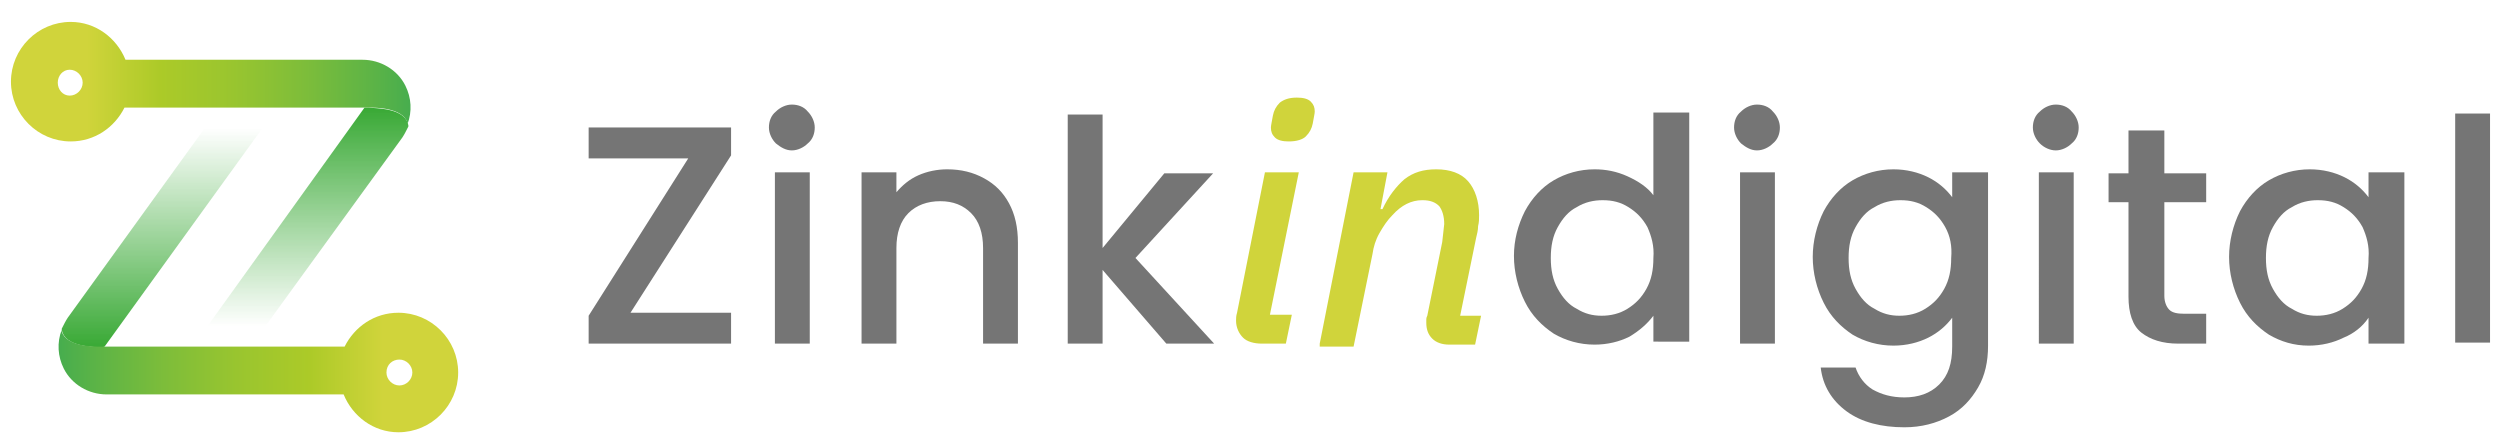
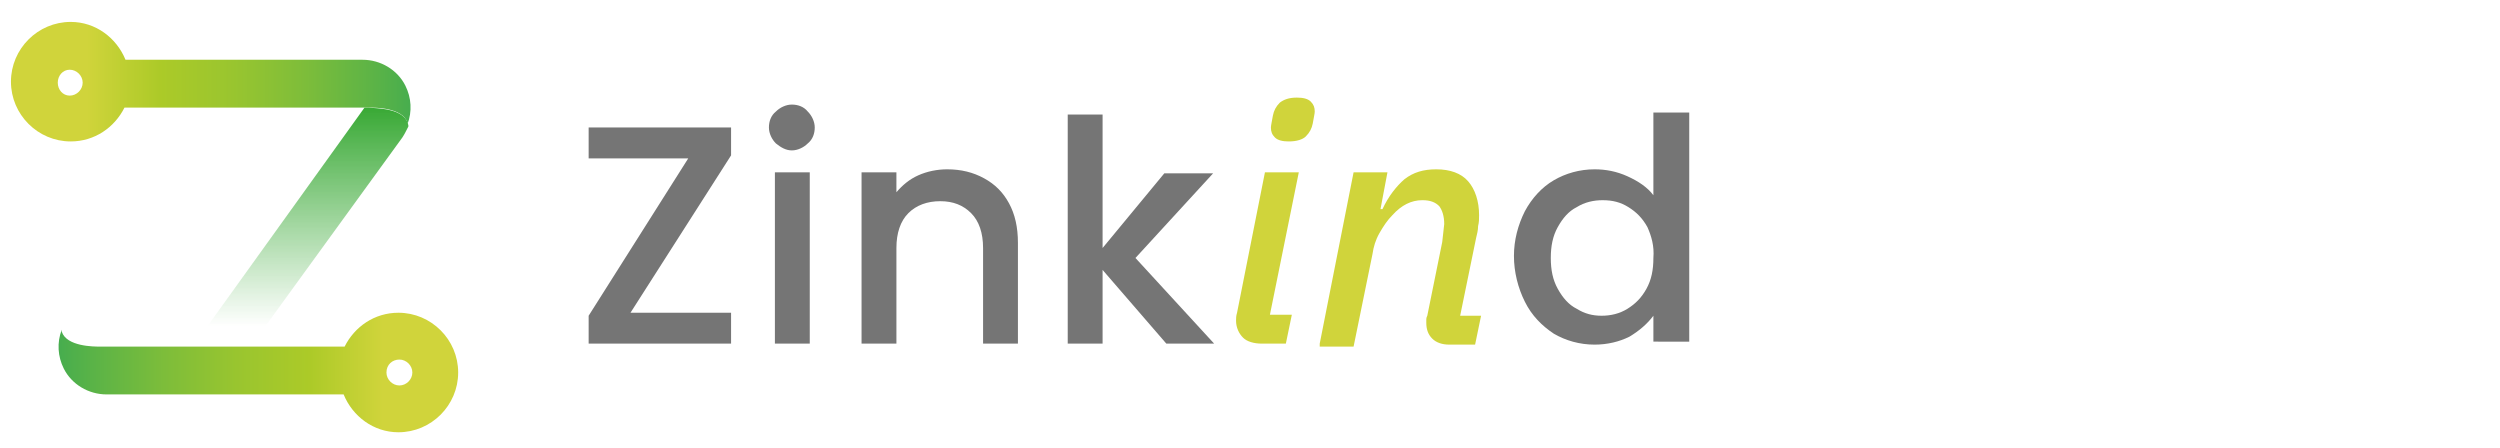
<svg xmlns="http://www.w3.org/2000/svg" version="1.1" id="Capa_1" x="0px" y="0px" viewBox="0 0 251 45" style="enable-background:new 0 0 251 45;" xml:space="preserve">
  <style type="text/css">
	.st0{fill:#757575;}
	.st1{fill:#D0D43B;}
	.st2{fill:url(#SVGID_1_);}
	.st3{fill:url(#SVGID_00000062901148017771002960000016024752399605234849_);}
	.st4{fill:url(#SVGID_00000124865639067383055960000005931677294939914901_);}
	.st5{fill:url(#SVGID_00000075149840495904216630000001270849868431737765_);}
</style>
  <g>
    <path class="st0" d="M63.3,31.4h10.1v3.1H59.1v-2.8l10-15.8h-10v-3.1h14.3v2.8L63.3,31.4z" />
    <g>
      <path id="F" class="st0" d="M77.9,14.4c-0.4-0.4-0.7-1-0.7-1.6s0.2-1.2,0.7-1.6c0.4-0.4,1-0.7,1.6-0.7s1.2,0.2,1.6,0.7    c0.4,0.4,0.7,1,0.7,1.6s-0.2,1.2-0.7,1.6c-0.4,0.4-1,0.7-1.6,0.7S78.4,14.8,77.9,14.4z M81.3,17.3v17.2h-3.5V17.3H81.3z" />
    </g>
    <path class="st0" d="M98.8,17.9c1.1,0.6,1.9,1.4,2.5,2.5s0.9,2.4,0.9,4v10.1h-3.5v-9.6c0-1.5-0.4-2.7-1.2-3.5s-1.8-1.2-3.1-1.2   s-2.4,0.4-3.2,1.2s-1.2,2-1.2,3.5v9.6h-3.5V17.3H90v2c0.6-0.7,1.3-1.3,2.2-1.7s1.9-0.6,2.9-0.6C96.5,17,97.7,17.3,98.8,17.9z    M114,25.9l7.9,8.6h-4.8l-6.4-7.4v7.4h-3.5v-23h3.5v13.4l6.2-7.5h4.9C121.8,17.4,114,25.9,114,25.9z" />
  </g>
  <path class="st1" d="M126.7,34.5c-0.8,0-1.5-0.2-1.9-0.6s-0.7-1-0.7-1.7c0-0.2,0-0.5,0.1-0.8l2.8-14.1h3.4l-2.9,14.3h2.2l-0.6,2.9  C129.1,34.5,126.7,34.5,126.7,34.5z M129.4,14.2c-0.6,0-1.1-0.1-1.4-0.4s-0.4-0.6-0.4-1c0-0.2,0.1-0.6,0.2-1.2  c0.1-0.5,0.3-0.9,0.7-1.3c0.4-0.3,0.9-0.5,1.7-0.5c0.6,0,1.1,0.1,1.4,0.4s0.4,0.6,0.4,1c0,0.2-0.1,0.6-0.2,1.2  c-0.1,0.5-0.3,0.9-0.7,1.3C130.8,14,130.2,14.2,129.4,14.2L129.4,14.2z M132.5,34.5l3.4-17.2h3.4l-0.7,3.7h0.2  c0.6-1.3,1.4-2.3,2.2-3c0.9-0.7,1.9-1,3.2-1c1.4,0,2.5,0.4,3.2,1.2s1.1,2,1.1,3.4c0,0.4,0,0.7-0.1,1.1c0,0.4-0.1,0.8-0.2,1.2  l-1.6,7.8h2.1l-0.6,2.9h-2.6c-0.7,0-1.3-0.2-1.7-0.6s-0.6-0.9-0.6-1.6v-0.3c0-0.1,0-0.2,0.1-0.4l1.5-7.4l0.2-1.8  c0-0.8-0.2-1.4-0.5-1.8c-0.4-0.4-0.9-0.6-1.7-0.6c-1.1,0-2.1,0.5-3,1.5c-0.5,0.5-0.9,1.1-1.3,1.8s-0.6,1.4-0.7,2.1l-1.9,9.3h-3.4  L132.5,34.5z" />
  <g>
-     <path class="st0" d="M153.1,21.2c0.7-1.3,1.7-2.4,2.9-3.1s2.6-1.1,4.1-1.1c1.1,0,2.2,0.2,3.3,0.7s2,1.1,2.6,1.9v-8.3h3.6v23H166   v-2.6c-0.6,0.8-1.4,1.5-2.4,2.1c-1,0.5-2.2,0.8-3.5,0.8c-1.5,0-2.9-0.4-4.1-1.1c-1.2-0.8-2.2-1.8-2.9-3.2c-0.7-1.4-1.1-3-1.1-4.6   C152,24.1,152.4,22.6,153.1,21.2z M165.4,22.8c-0.5-0.9-1.1-1.5-1.9-2s-1.6-0.7-2.6-0.7c-0.9,0-1.8,0.2-2.6,0.7   c-0.8,0.4-1.4,1.1-1.9,2s-0.7,1.9-0.7,3.1s0.2,2.2,0.7,3.1s1.1,1.6,1.9,2c0.8,0.5,1.6,0.7,2.5,0.7s1.8-0.2,2.6-0.7s1.4-1.1,1.9-2   s0.7-1.9,0.7-3.1C166.1,24.7,165.8,23.7,165.4,22.8L165.4,22.8z" />
+     <path class="st0" d="M153.1,21.2c0.7-1.3,1.7-2.4,2.9-3.1s2.6-1.1,4.1-1.1c1.1,0,2.2,0.2,3.3,0.7s2,1.1,2.6,1.9v-8.3h3.6v23H166   v-2.6c-0.6,0.8-1.4,1.5-2.4,2.1c-1,0.5-2.2,0.8-3.5,0.8c-1.5,0-2.9-0.4-4.1-1.1c-1.2-0.8-2.2-1.8-2.9-3.2c-0.7-1.4-1.1-3-1.1-4.6   C152,24.1,152.4,22.6,153.1,21.2M165.4,22.8c-0.5-0.9-1.1-1.5-1.9-2s-1.6-0.7-2.6-0.7c-0.9,0-1.8,0.2-2.6,0.7   c-0.8,0.4-1.4,1.1-1.9,2s-0.7,1.9-0.7,3.1s0.2,2.2,0.7,3.1s1.1,1.6,1.9,2c0.8,0.5,1.6,0.7,2.5,0.7s1.8-0.2,2.6-0.7s1.4-1.1,1.9-2   s0.7-1.9,0.7-3.1C166.1,24.7,165.8,23.7,165.4,22.8L165.4,22.8z" />
    <g>
-       <path id="F_00000036252232701532117020000015428922453901731519_" class="st0" d="M174.8,14.4c-0.4-0.4-0.7-1-0.7-1.6    s0.2-1.2,0.7-1.6c0.4-0.4,1-0.7,1.6-0.7s1.2,0.2,1.6,0.7c0.4,0.4,0.7,1,0.7,1.6s-0.2,1.2-0.7,1.6c-0.4,0.4-1,0.7-1.6,0.7    C175.8,15.1,175.3,14.8,174.8,14.4z M178.2,17.3v17.2h-3.5V17.3H178.2z" />
-     </g>
-     <path class="st0" d="M193.6,17.8c1,0.5,1.8,1.2,2.4,2v-2.5h3.6v17.4c0,1.6-0.3,3-1,4.2s-1.6,2.2-2.9,2.9s-2.8,1.1-4.5,1.1   c-2.3,0-4.3-0.5-5.8-1.6s-2.4-2.6-2.6-4.4h3.5c0.3,0.9,0.9,1.7,1.7,2.2c0.9,0.5,1.9,0.8,3.2,0.8c1.4,0,2.6-0.4,3.5-1.3   s1.3-2.1,1.3-3.8v-2.9c-0.6,0.8-1.4,1.5-2.4,2s-2.2,0.8-3.5,0.8c-1.5,0-2.9-0.4-4.1-1.1c-1.2-0.8-2.2-1.8-2.9-3.2   c-0.7-1.4-1.1-3-1.1-4.6s0.4-3.2,1.1-4.6c0.7-1.3,1.7-2.4,2.9-3.1s2.6-1.1,4.1-1.1C191.4,17,192.6,17.3,193.6,17.8z M195.3,22.8   c-0.5-0.9-1.1-1.5-1.9-2s-1.6-0.7-2.6-0.7c-0.9,0-1.8,0.2-2.6,0.7c-0.8,0.4-1.4,1.1-1.9,2s-0.7,1.9-0.7,3.1s0.2,2.2,0.7,3.1   s1.1,1.6,1.9,2c0.8,0.5,1.6,0.7,2.5,0.7s1.8-0.2,2.6-0.7s1.4-1.1,1.9-2s0.7-1.9,0.7-3.1C196,24.7,195.8,23.7,195.3,22.8L195.3,22.8   z M204.8,14.4c-0.4-0.4-0.7-1-0.7-1.6s0.2-1.2,0.7-1.6c0.4-0.4,1-0.7,1.6-0.7s1.2,0.2,1.6,0.7c0.4,0.4,0.7,1,0.7,1.6   s-0.2,1.2-0.7,1.6c-0.4,0.4-1,0.7-1.6,0.7S205.2,14.8,204.8,14.4z M208.2,17.3v17.2h-3.5V17.3H208.2z M217.3,20.2v9.5   c0,0.6,0.2,1.1,0.5,1.4s0.8,0.4,1.5,0.4h2.2v3h-2.8c-1.6,0-2.8-0.4-3.7-1.1s-1.3-2-1.3-3.6v-9.5h-2v-2.9h2v-4.3h3.6v4.3h4.2v2.9   h-4.2V20.2z M224.9,21.2c0.7-1.3,1.7-2.4,2.9-3.1s2.6-1.1,4.1-1.1c1.3,0,2.5,0.3,3.5,0.8s1.8,1.2,2.4,2v-2.5h3.6v17.2h-3.6v-2.6   c-0.6,0.9-1.5,1.6-2.5,2c-1,0.5-2.2,0.8-3.5,0.8c-1.5,0-2.8-0.4-4-1.1c-1.2-0.8-2.2-1.8-2.9-3.2c-0.7-1.4-1.1-3-1.1-4.6   C223.8,24.2,224.2,22.6,224.9,21.2z M237.2,22.8c-0.5-0.9-1.1-1.5-1.9-2s-1.6-0.7-2.6-0.7c-0.9,0-1.8,0.2-2.6,0.7   c-0.8,0.4-1.4,1.1-1.9,2s-0.7,1.9-0.7,3.1s0.2,2.2,0.7,3.1s1.1,1.6,1.9,2c0.8,0.5,1.6,0.7,2.5,0.7s1.8-0.2,2.6-0.7s1.4-1.1,1.9-2   s0.7-1.9,0.7-3.1C237.9,24.7,237.6,23.7,237.2,22.8L237.2,22.8z M250,11.4v23h-3.5v-23C246.5,11.4,250,11.4,250,11.4z" />
+       </g>
  </g>
  <linearGradient id="SVGID_1_" gradientUnits="userSpaceOnUse" x1="30.25" y1="1015.739" x2="30.25" y2="988.833" gradientTransform="matrix(1 0 0 1 0 -978)">
    <stop offset="0.184" style="stop-color:#39A935;stop-opacity:0" />
    <stop offset="0.303" style="stop-color:#39A935;stop-opacity:0.146" />
    <stop offset="1" style="stop-color:#39A935" />
  </linearGradient>
  <path class="st2" d="M36.6,10.8L19.5,34.6h5.8l15.1-20.8c0.2-0.3,0.4-0.7,0.6-1.1v-0.1c-0.3-1.8-3.3-1.7-4-1.8  C37,10.8,36.6,10.8,36.6,10.8z" />
  <linearGradient id="SVGID_00000019665287310682120380000013922027840165316232_" gradientUnits="userSpaceOnUse" x1="1.1" y1="986.2" x2="41.22" y2="986.2" gradientTransform="matrix(1 0 0 1 0 -978)">
    <stop offset="0" style="stop-color:#D0D43B" />
    <stop offset="0.189" style="stop-color:#D0D43B" />
    <stop offset="0.373" style="stop-color:#ACCA28" />
    <stop offset="0.556" style="stop-color:#99C52F" />
    <stop offset="0.737" style="stop-color:#7DBD3A" />
    <stop offset="0.916" style="stop-color:#5AB347" />
    <stop offset="1" style="stop-color:#47AD4E" />
  </linearGradient>
  <path style="fill:url(#SVGID_00000019665287310682120380000013922027840165316232_);" d="M36.6,10.8L36.6,10.8h0.3H37  c0.7,0,3.4,0,3.9,1.5v0.2c0.5-1.3,0.4-2.7-0.2-3.9C39.9,7,38.2,6,36.4,6H12.6c-0.9-2.2-3-3.8-5.5-3.8c-3.3,0-6,2.7-6,6s2.7,6,6,6  c2.4,0,4.4-1.4,5.4-3.4L36.6,10.8C36.5,10.8,36.6,10.8,36.6,10.8z M7,9.6C6.3,9.6,5.8,9,5.8,8.3S6.3,7,7,7s1.3,0.6,1.3,1.3  S7.7,9.6,7,9.6z" />
  <linearGradient id="SVGID_00000160873503802646237190000001746129299295958172_" gradientUnits="userSpaceOnUse" x1="16.95" y1="985.921" x2="16.95" y2="1012.827" gradientTransform="matrix(1 0 0 1 0 -978)">
    <stop offset="0.184" style="stop-color:#39A935;stop-opacity:0" />
    <stop offset="0.303" style="stop-color:#39A935;stop-opacity:0.146" />
    <stop offset="1" style="stop-color:#39A935" />
  </linearGradient>
-   <path style="fill:url(#SVGID_00000160873503802646237190000001746129299295958172_);" d="M10.5,34.8L27.7,11h-5.8L6.8,31.9  c-0.2,0.3-0.4,0.7-0.6,1.1v0.1c0.3,1.8,3.3,1.7,4,1.8C10.2,34.9,10.5,34.8,10.5,34.8z" />
  <linearGradient id="SVGID_00000152979280637094353850000016962086109895873940_" gradientUnits="userSpaceOnUse" x1="46.065" y1="1015.4" x2="5.945" y2="1015.4" gradientTransform="matrix(1 0 0 1 0 -978)">
    <stop offset="0" style="stop-color:#D0D43B" />
    <stop offset="0.189" style="stop-color:#D0D43B" />
    <stop offset="0.373" style="stop-color:#ACCA28" />
    <stop offset="0.556" style="stop-color:#99C52F" />
    <stop offset="0.737" style="stop-color:#7DBD3A" />
    <stop offset="0.916" style="stop-color:#5AB347" />
    <stop offset="1" style="stop-color:#47AD4E" />
  </linearGradient>
  <path style="fill:url(#SVGID_00000152979280637094353850000016962086109895873940_);" d="M10.5,34.8L10.5,34.8h-0.3h-0.1  c-0.7,0-3.4,0-3.9-1.5v-0.2c-0.5,1.3-0.4,2.7,0.2,3.9c0.8,1.6,2.5,2.6,4.3,2.6h23.8c0.9,2.2,3,3.8,5.5,3.8c3.3,0,6-2.7,6-6  s-2.7-6-6-6c-2.4,0-4.4,1.4-5.4,3.4H10.5C10.6,34.8,10.5,34.8,10.5,34.8z M40.1,36.1c0.7,0,1.3,0.6,1.3,1.3s-0.6,1.3-1.3,1.3  s-1.3-0.6-1.3-1.3C38.8,36.6,39.4,36.1,40.1,36.1z" />
</svg>